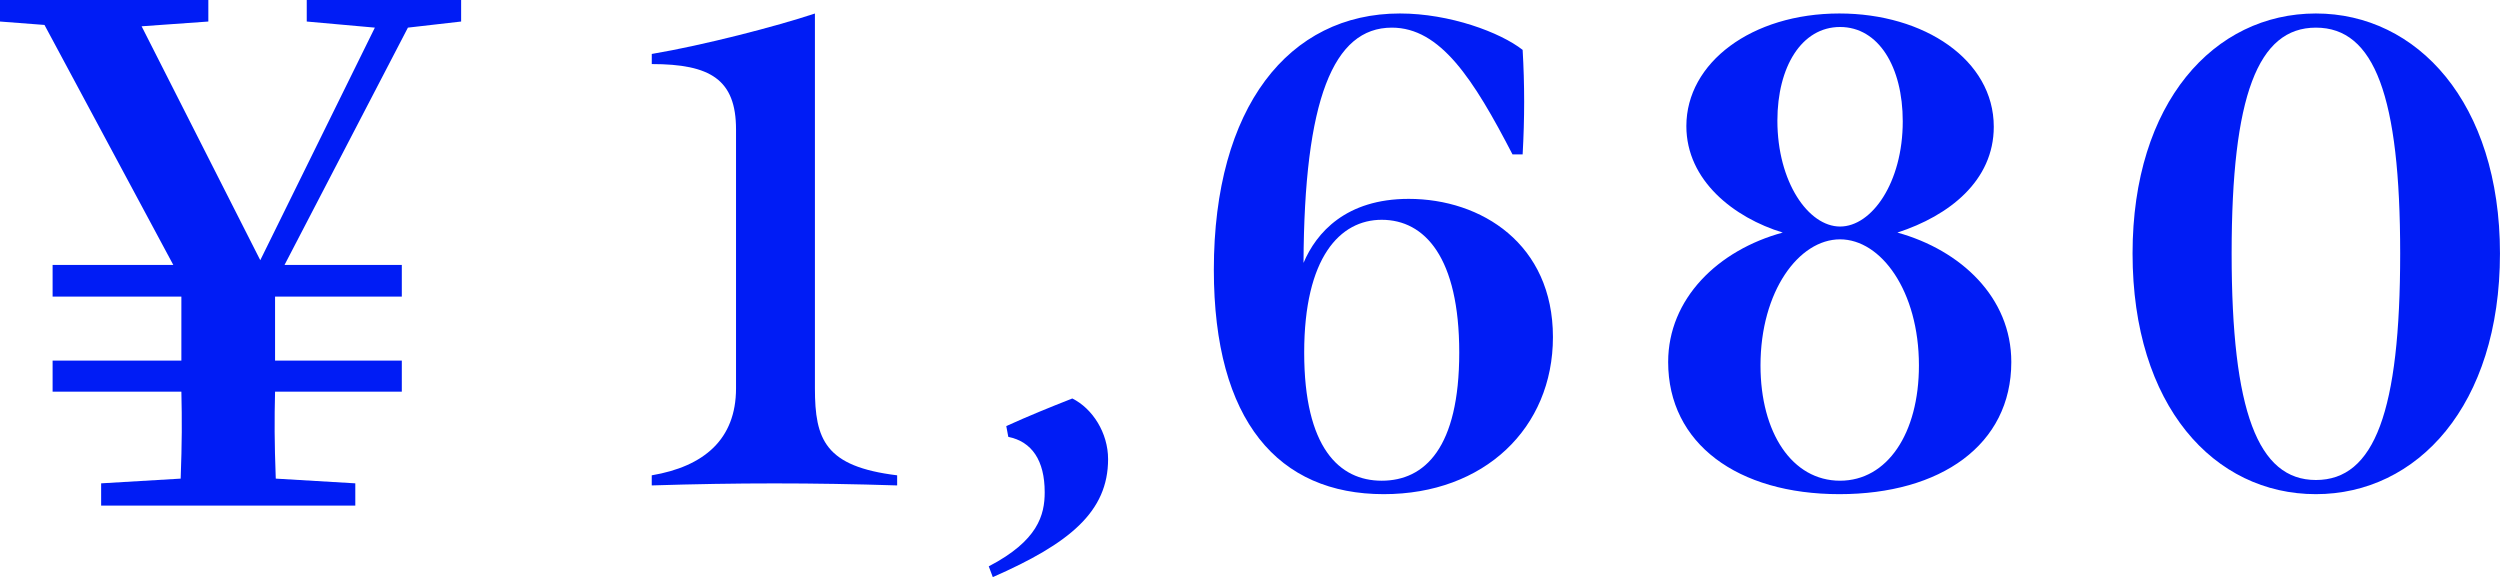
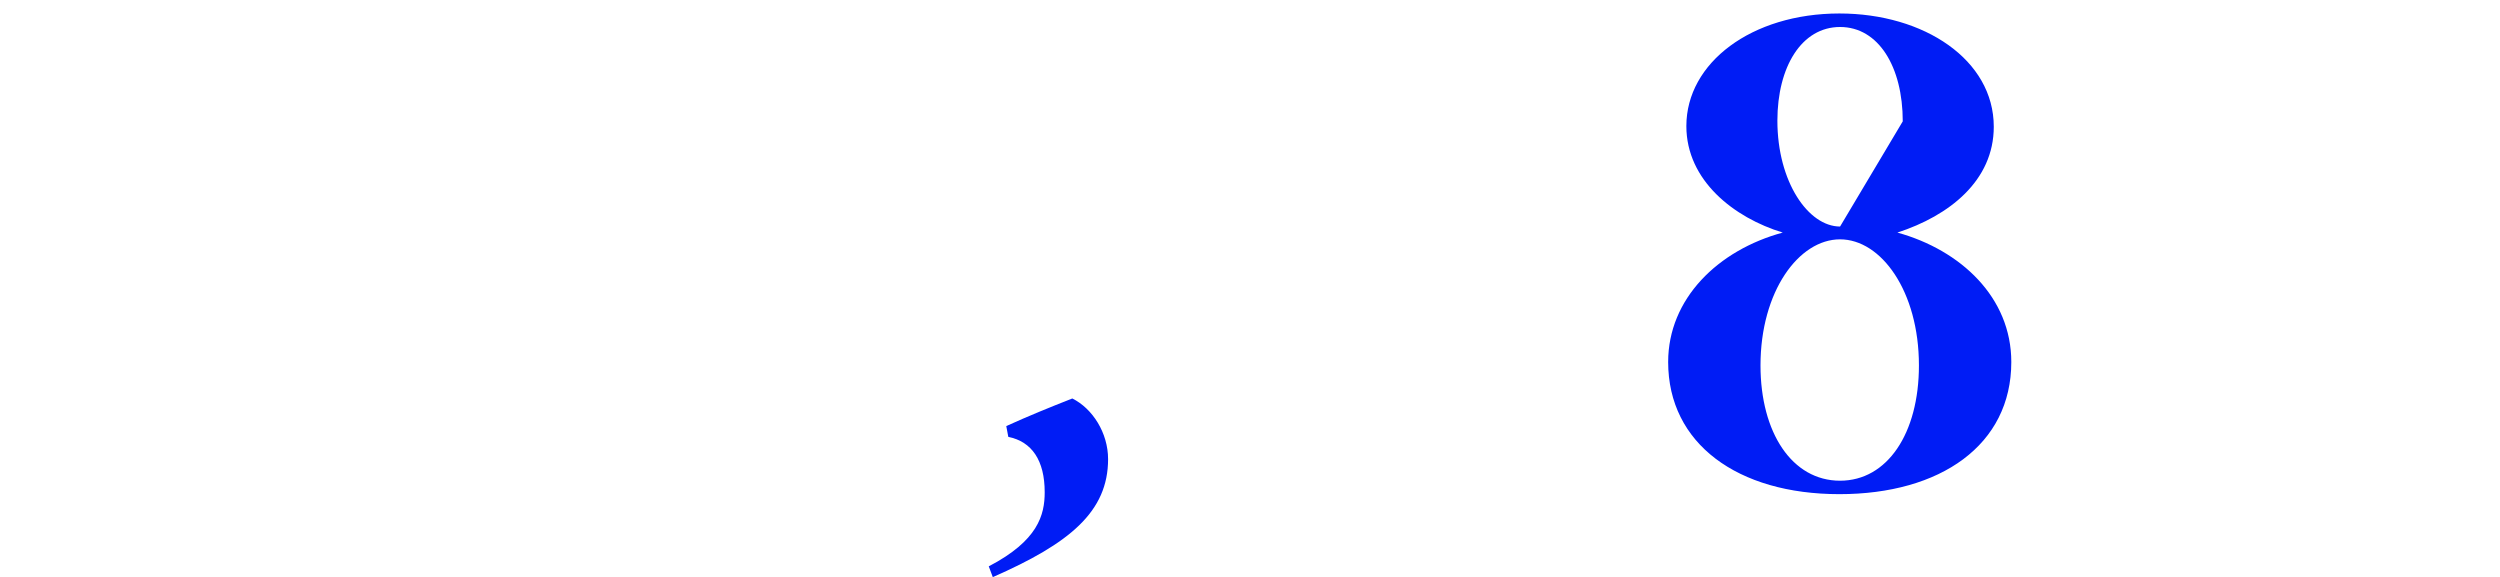
<svg xmlns="http://www.w3.org/2000/svg" id="_レイヤー_2" width="74.182" height="17.124" viewBox="0 0 74.182 17.124">
  <defs>
    <style>.cls-1{fill:#001cf5;}</style>
  </defs>
  <g id="CONTENTS">
-     <path class="cls-1" d="m12.104.82l-3.661,7.041h3.48v.94h-3.761v1.9h3.761v.92h-3.761c-.02.84-.02,1.48.021,2.581l2.36.14v.66H3.001v-.66l2.36-.14c.04-1.101.04-1.721.021-2.581H1.561v-.92h3.821v-1.9H1.561v-.94h3.581L1.32.74l-1.32-.101v-.64h6.182v.64l-1.98.141,3.521,6.941L11.123.82l-2.021-.181v-.64h4.581v.64l-1.58.181Z" />
-     <path class="cls-1" d="m19.34,14.104c1.54-.261,2.5-1.061,2.5-2.581V3.841c0-1.48-.76-1.94-2.5-1.94v-.3c1.54-.26,3.7-.82,4.841-1.2v11.122c0,1.521.3,2.32,2.44,2.581v.3c-1.26-.04-2.46-.06-3.641-.06s-2.36.02-3.641.06v-.3Z" />
    <path class="cls-1" d="m30.999,14.604c0-.94-.38-1.5-1.08-1.641l-.06-.32c.66-.3,1.3-.56,1.96-.819.601.3,1.061,1.02,1.061,1.8,0,1.561-1.141,2.501-3.421,3.501l-.12-.32c1.46-.76,1.66-1.521,1.66-2.2Z" />
-     <path class="cls-1" d="m46.08,10.002c0,2.701-2.04,4.661-5.021,4.661-3.121,0-5.041-2.16-5.041-6.661,0-4.821,2.22-7.602,5.521-7.602,1.48,0,2.981.561,3.642,1.08.06,1.04.06,2.021,0,3.101h-.301c-1.16-2.24-2.141-3.761-3.58-3.761-1.741,0-2.601,2.141-2.621,6.981.38-.9,1.261-1.9,3.121-1.9,2.16,0,4.28,1.341,4.28,4.101Zm-2.78.461c0-2.821-1.021-3.941-2.301-3.941-1.24,0-2.3,1.12-2.3,3.941s1.04,3.801,2.3,3.801c1.28,0,2.301-.98,2.301-3.801Z" />
-     <path class="cls-1" d="m49.499,10.742c0-1.88,1.48-3.32,3.4-3.841-1.44-.439-2.86-1.54-2.86-3.16,0-1.881,1.94-3.341,4.541-3.341,2.521,0,4.581,1.38,4.581,3.36,0,1.601-1.32,2.641-2.86,3.141,1.88.521,3.38,1.921,3.38,3.841,0,2.461-2.1,3.921-5.101,3.921-3.021,0-5.081-1.5-5.081-3.921Zm7.441.101c0-2.2-1.12-3.741-2.341-3.741s-2.36,1.541-2.36,3.741c0,2,.94,3.421,2.36,3.421,1.4,0,2.341-1.4,2.341-3.421Zm-.48-7.242c0-1.62-.72-2.8-1.86-2.8s-1.86,1.18-1.86,2.78c0,1.82.921,3.141,1.86,3.141s1.86-1.3,1.86-3.121Z" />
-     <path class="cls-1" d="m63.279,7.521c0-4.48,2.42-7.121,5.44-7.121,3.001,0,5.462,2.641,5.462,7.121,0,4.521-2.461,7.142-5.462,7.142-3.021,0-5.44-2.62-5.44-7.142Zm7.941,0c0-4.66-.76-6.701-2.501-6.701-1.72,0-2.5,2.021-2.5,6.701s.78,6.722,2.5,6.722c1.741,0,2.501-2.04,2.501-6.722Z" />
+     <path class="cls-1" d="m49.499,10.742c0-1.88,1.48-3.32,3.4-3.841-1.44-.439-2.86-1.54-2.86-3.16,0-1.881,1.94-3.341,4.541-3.341,2.521,0,4.581,1.38,4.581,3.36,0,1.601-1.32,2.641-2.86,3.141,1.88.521,3.38,1.921,3.38,3.841,0,2.461-2.1,3.921-5.101,3.921-3.021,0-5.081-1.5-5.081-3.921Zm7.441.101c0-2.2-1.12-3.741-2.341-3.741s-2.36,1.541-2.36,3.741c0,2,.94,3.421,2.36,3.421,1.4,0,2.341-1.4,2.341-3.421Zm-.48-7.242c0-1.62-.72-2.8-1.86-2.8s-1.86,1.18-1.86,2.78c0,1.82.921,3.141,1.86,3.141Z" />
  </g>
</svg>